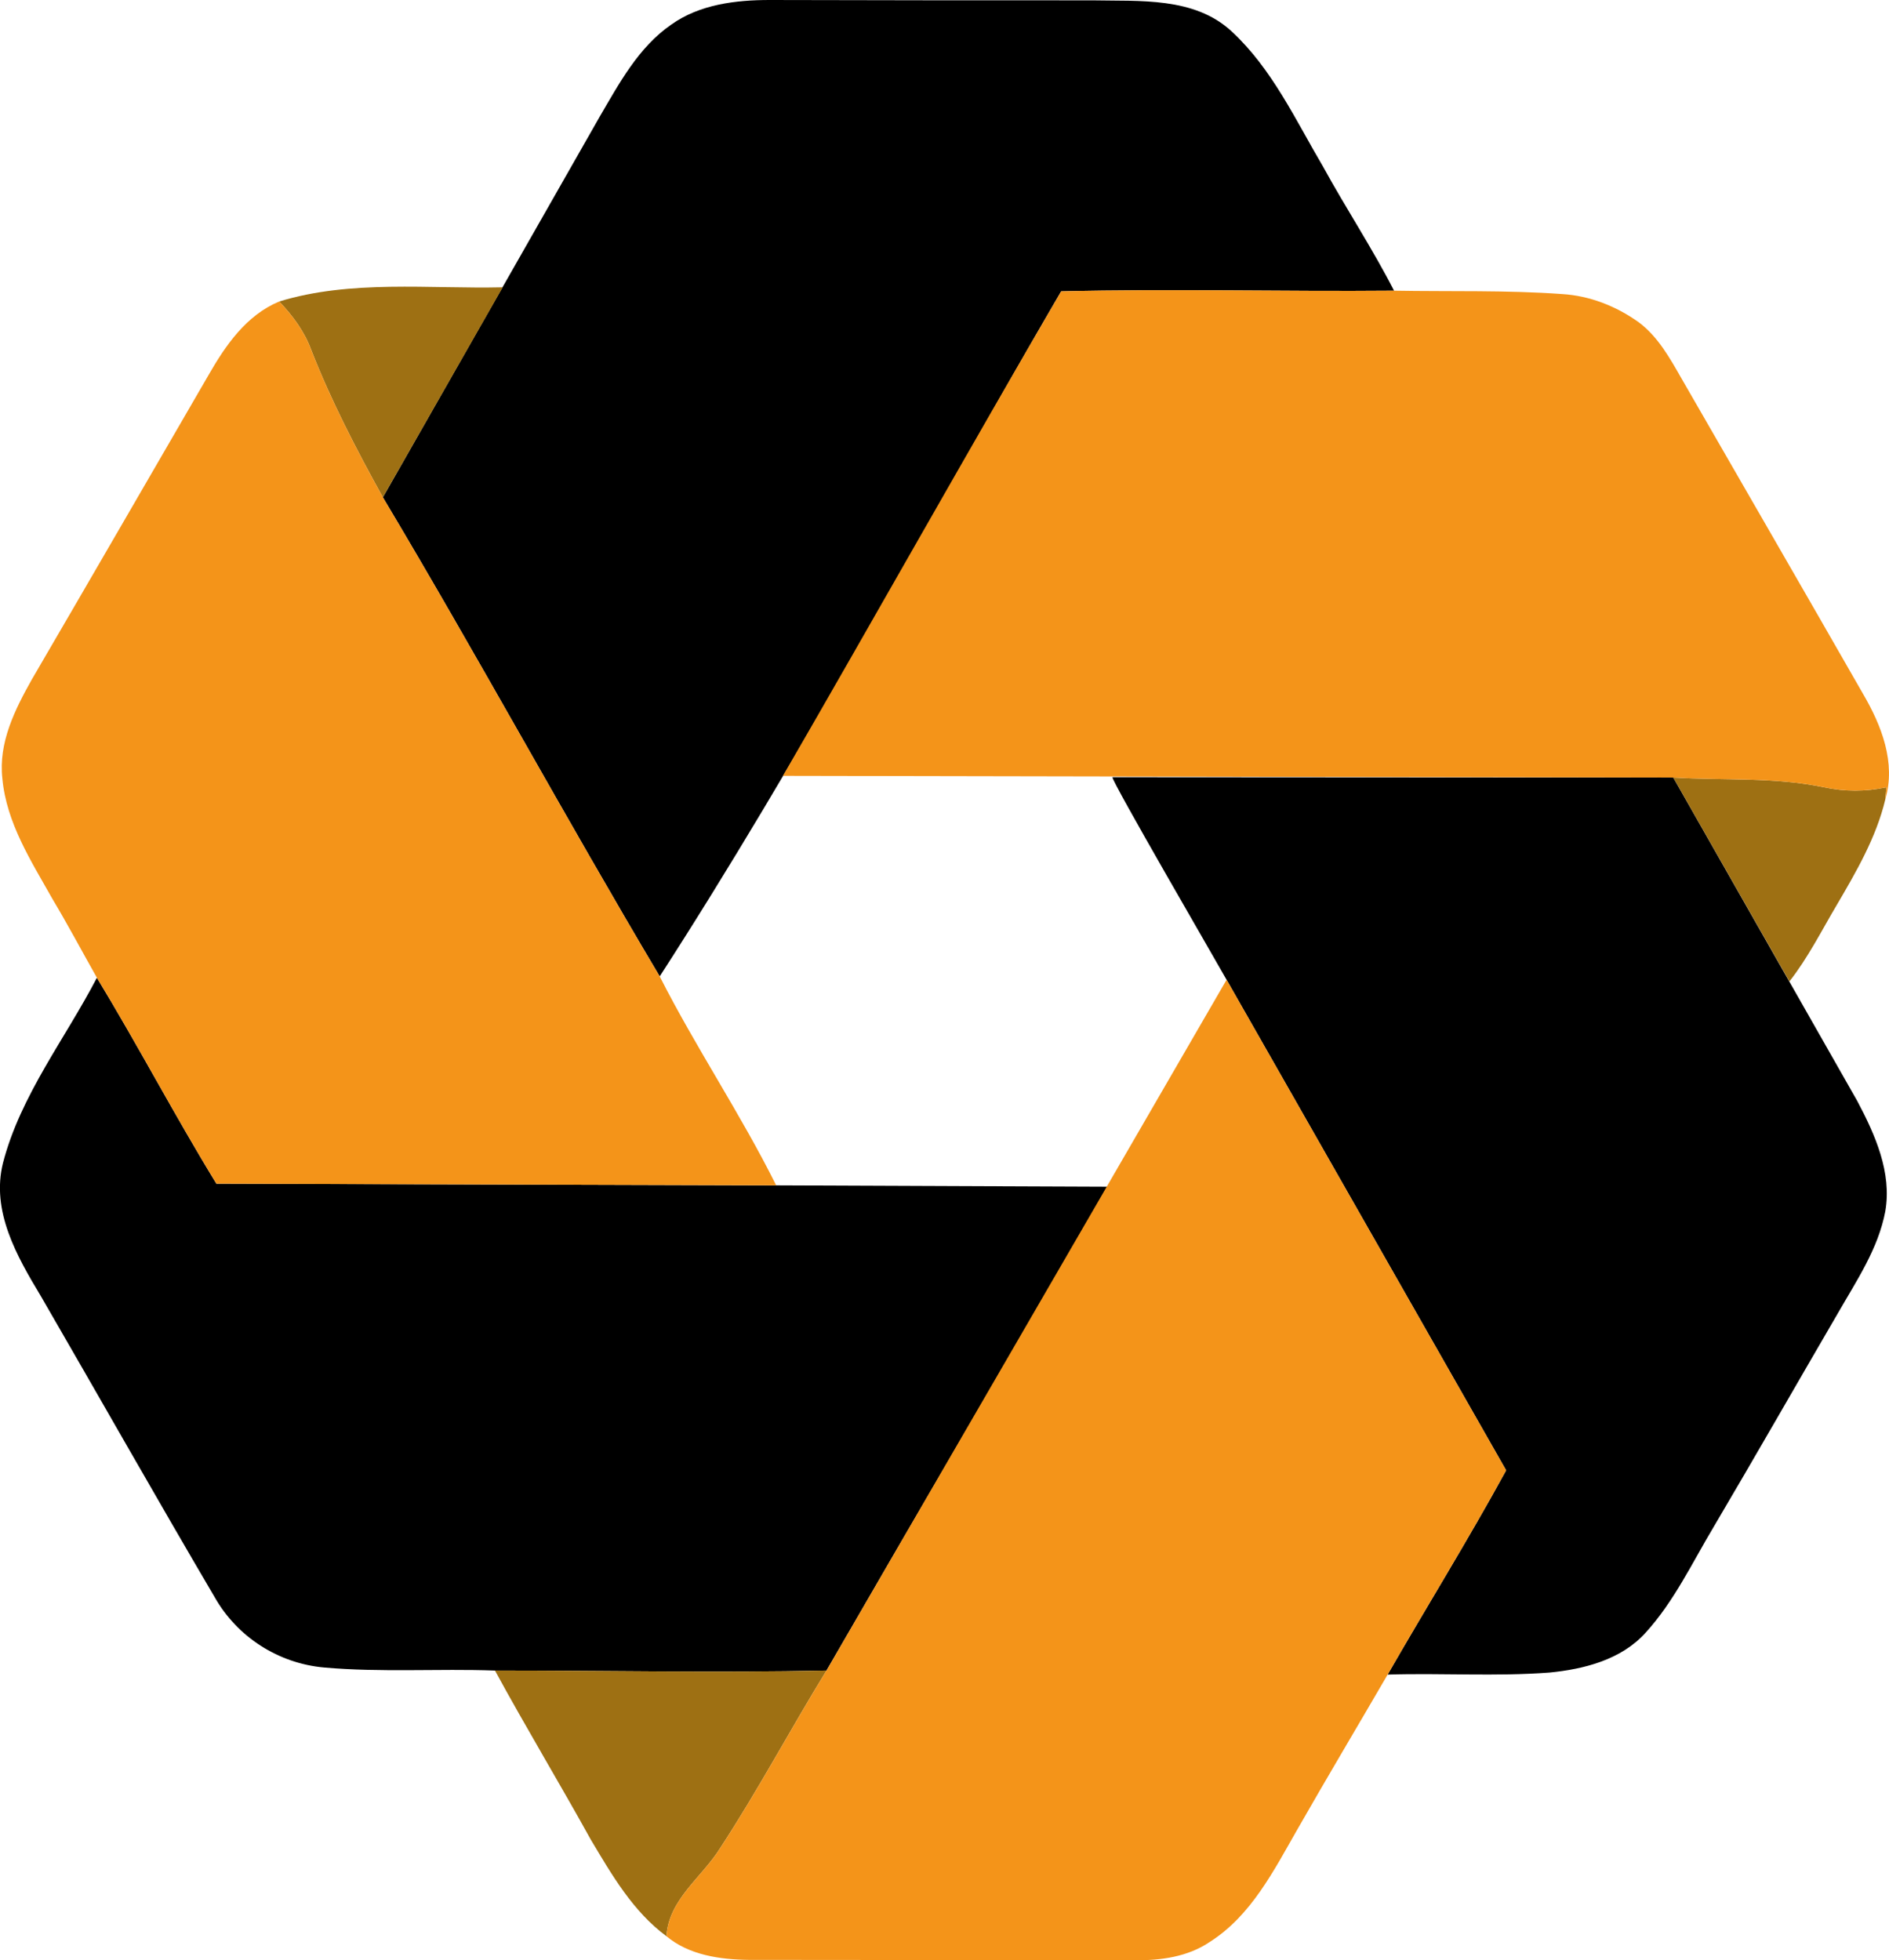
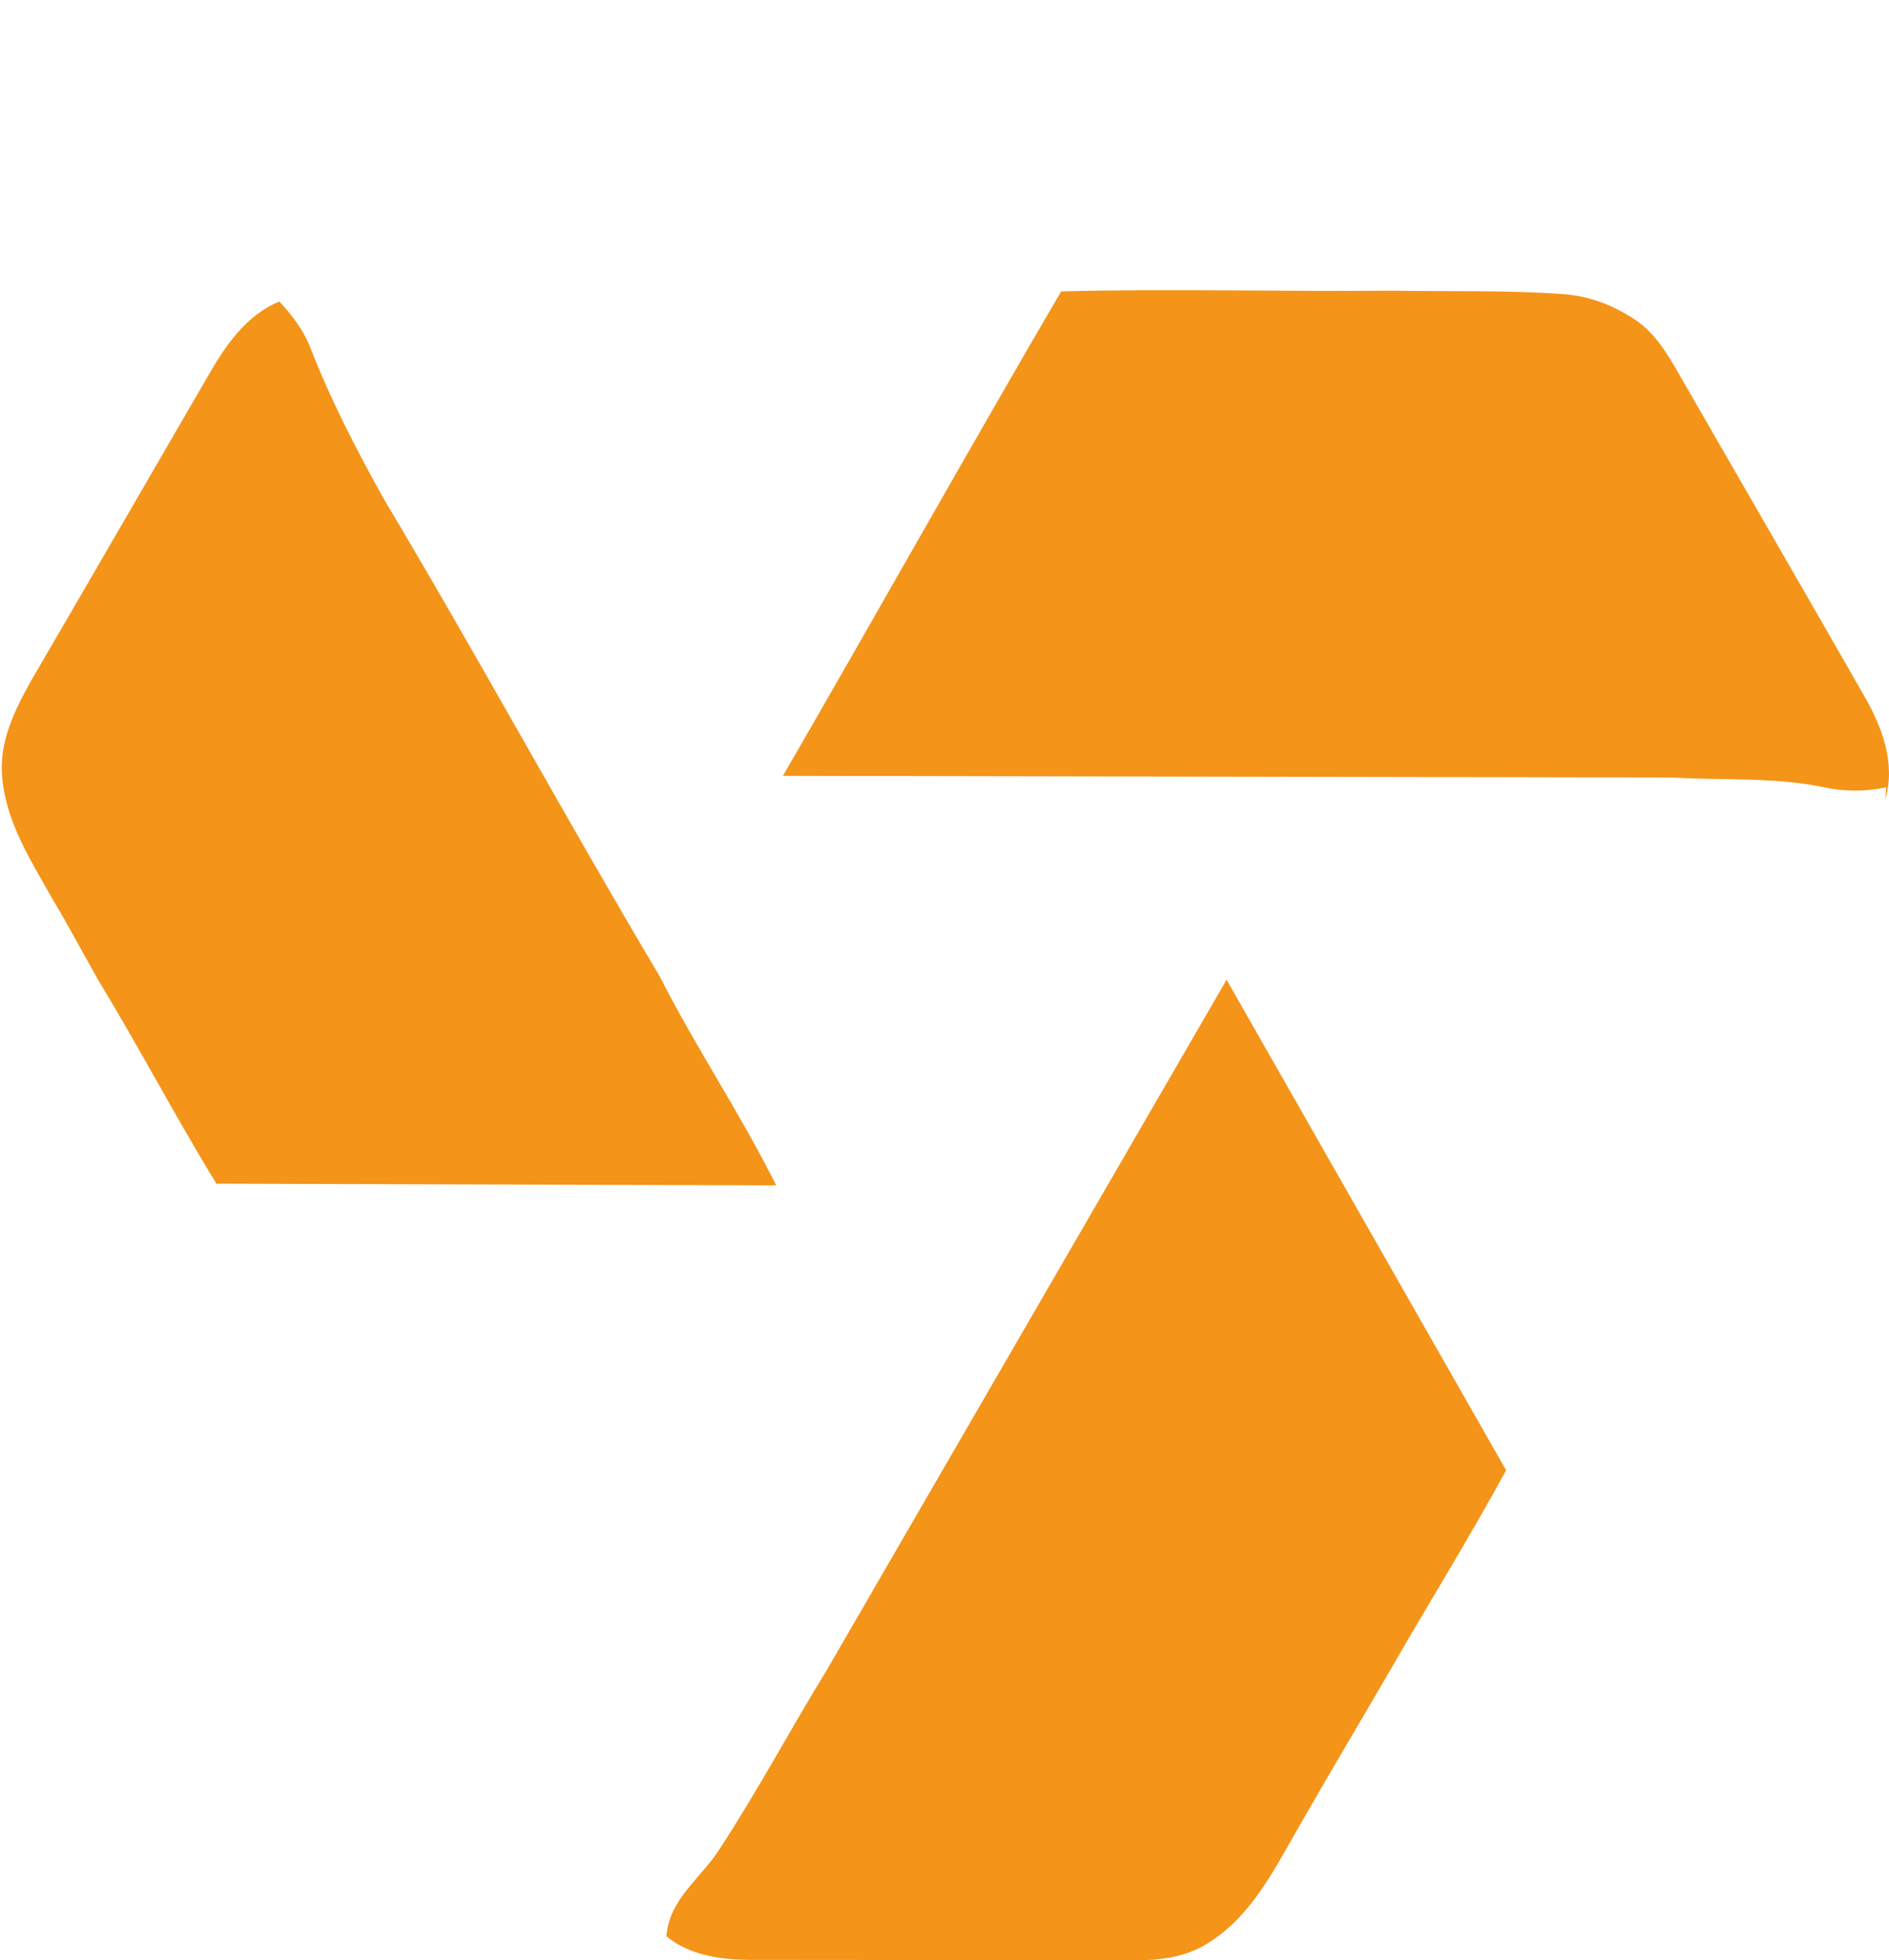
<svg xmlns="http://www.w3.org/2000/svg" viewBox="0 0 559.5 580.6">
-   <path d="M329.5 230.2l166.1.1 54.5 95.8c5.3 10 10.3 21.2 8.3 32.7-2.1 11.1-8.5 20.5-14 30.1-12.3 21.1-24.4 42.3-36.8 63.3-6.4 10.7-11.8 22.2-20.2 31.4-7.2 8-18.2 10.8-28.5 11.8-15.9 1.2-31.9.1-47.9.6 11.6-20.2 23.9-40 35.1-60.5l-82.8-145.3c-2.9-5.2-34.4-59.4-33.8-60zM28.7 289.6c12.2 20.1 23.1 40.9 35.4 61l165.8.5 98.4.4c-27.9 47.7-55.8 95.4-83.5 143.3-32.7.7-65.4 0-98.2 0-16.8-.6-33.8.6-50.6-.9-13.5-1.2-25.7-9-32.4-20.8-17.4-29.6-34.3-59.5-51.5-89.2C5 372.1-2.7 358.7.9 344.4c5.2-20 18.4-36.7 27.8-54.8zM198.8 7.3c8.4-6 19.1-7.3 29.2-7.3 31.8.1 63.7.1 95.5.1 14 .3 30.2-1.1 41.3 9.2 12 11.1 18.9 26.2 27.1 40.1 6.8 12.4 14.6 24.2 21 36.7-32.9.3-65.7-.6-98.6.2-38.7 66.4-77.4 138.7-118.9 202.9-27.9-46.9-54-95-82-141.9l64.2-112.7c5.8-9.9 11.5-20.6 21.2-27.3z" />
-   <path d="M82.7 89.3c21.2-6.5 44.4-3.7 66.2-4.2l-35.5 62.2c-7.8-14.1-15.3-28.5-21.2-43.6-2-5.5-5.5-10.2-9.5-14.4zm412.9 141c14.9.9 30-.2 44.7 2.9 6.1 1.3 12.3 1.3 18.4 0l-.3 3.6c-2.7 11.3-8.6 21.4-14.4 31.3-4.5 7.6-8.5 15.6-14 22.6l-34.4-60.4zm-349 264.5c32.8 0 65.5.7 98.2 0-10.7 17.4-20.3 35.5-31.5 52.6-5.4 8.7-15.2 15.1-15.9 26.1-9.9-7.3-16.2-18.2-22.4-28.6-9.3-16.8-19.2-33.2-28.4-50.1z" fill="#9e7013" />
  <path d="M61.7 111.2c5.1-8.9 11.2-17.8 21-21.9 4 4.2 7.5 8.9 9.5 14.4 5.9 15.1 13.4 29.5 21.2 43.6 28 46.9 54.1 95 82 141.9 10.7 21.1 24 40.8 34.5 61.9l-165.8-.5c-12.3-20.1-23.2-40.9-35.4-61-4.4-7.8-8.6-15.7-13.2-23.4C9.2 255 1.9 243.7.7 230.6c-1.2-10.6 3.7-20.4 8.7-29.3 17.5-30 34.9-60.1 52.3-90.1zm301.6 179l82.8 145.3C434.9 456 422.6 475.8 411 496c-8.9 15.3-17.9 30.4-26.7 45.8-7 12.2-13.7 25.6-26 33.4-6.5 4.4-14.5 5.5-22.2 5.4-38.2 0-76.3-.1-114.4-.1-8.4-.1-17.6-1.4-24.3-7 .7-11 10.5-17.4 15.9-26.1 11.2-17.1 20.8-35.2 31.5-52.6l118.5-204.6zm-49-203.9c32.9-.8 65.7.1 98.6-.2 16.6.3 33.2-.2 49.8 1 8.2.5 16 3.6 22.6 8.3 5.8 4.3 9.3 10.7 12.8 16.8 17.9 31.1 35.9 62.2 53.7 93.3 5.5 9.4 9.8 20.4 6.6 31.3l.3-3.6c-6.1 1.3-12.3 1.3-18.4 0-14.7-3.1-29.8-2-44.7-2.9l-263.7-.5c27.7-47.9 54.5-95.7 82.4-143.5z" fill="#f49419" />
</svg>